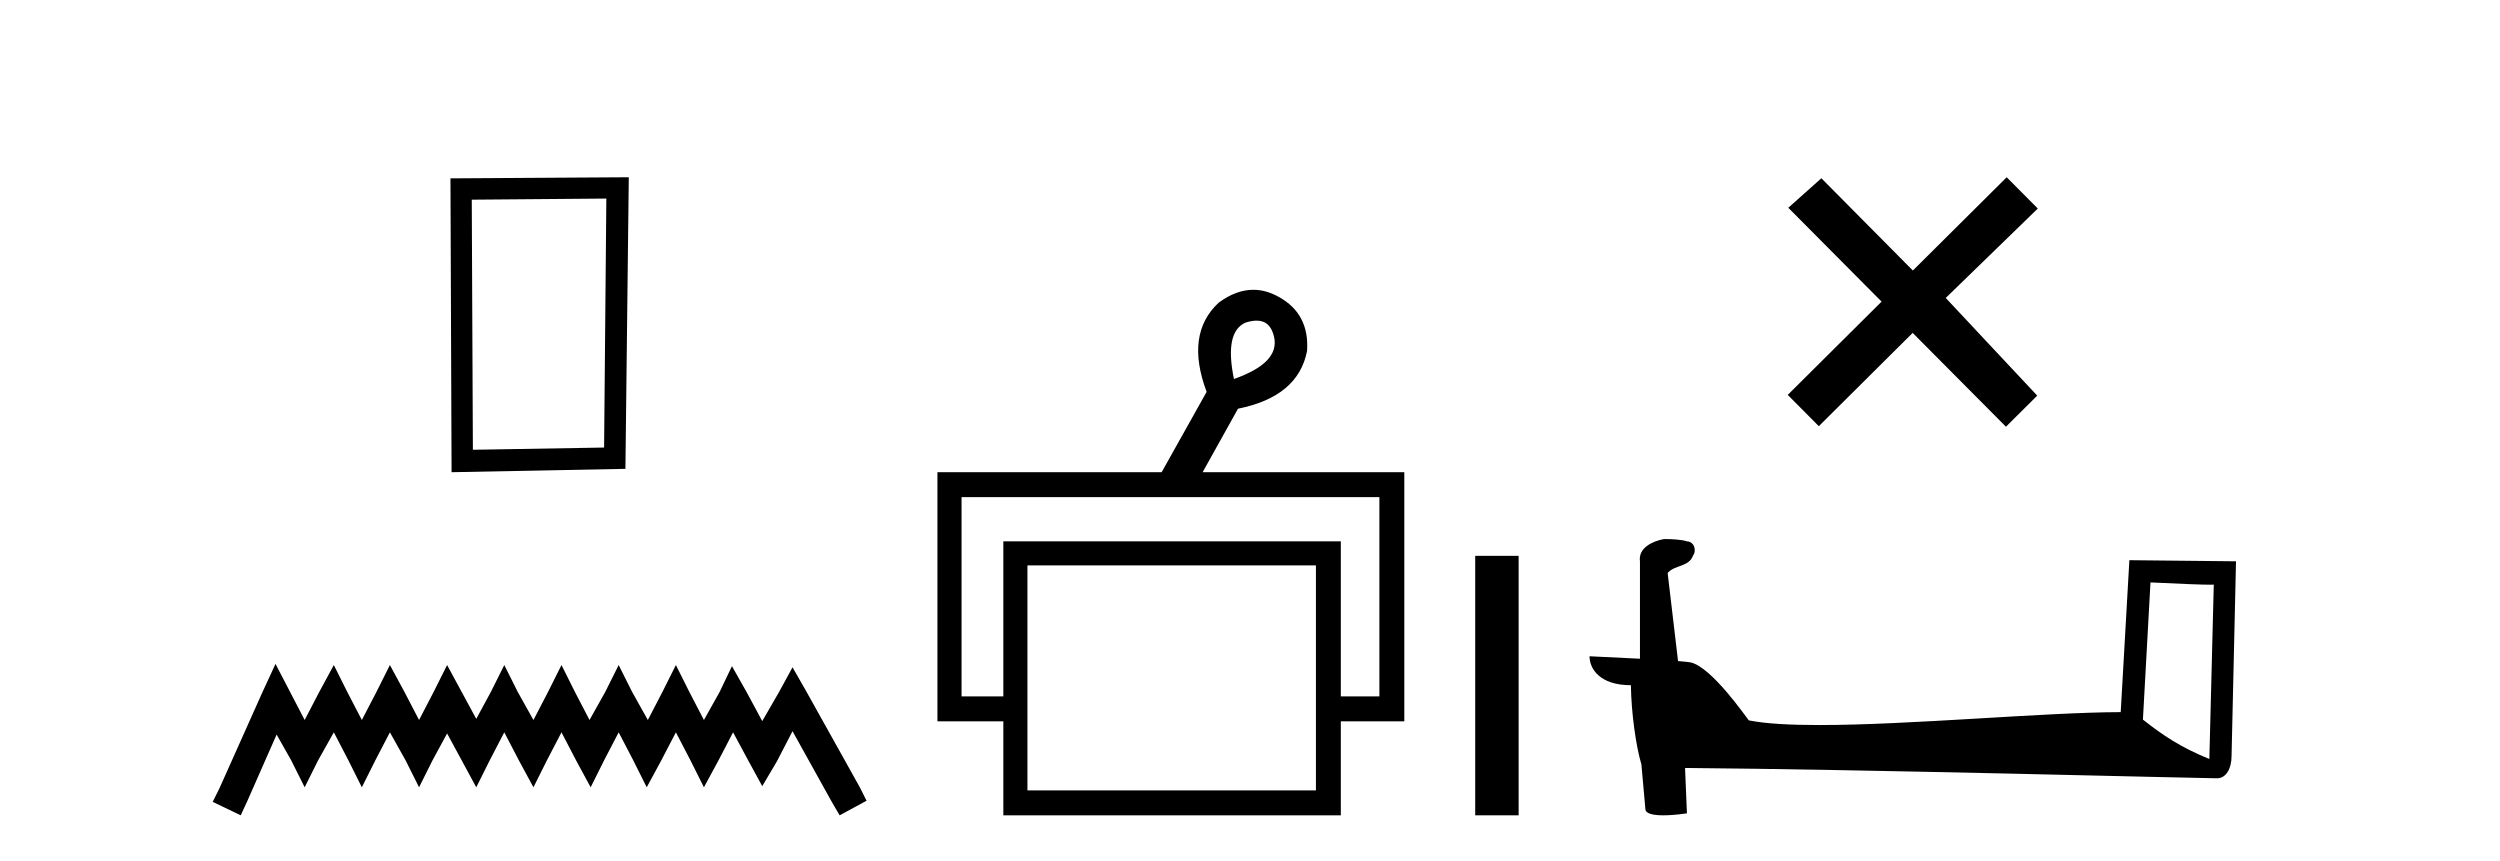
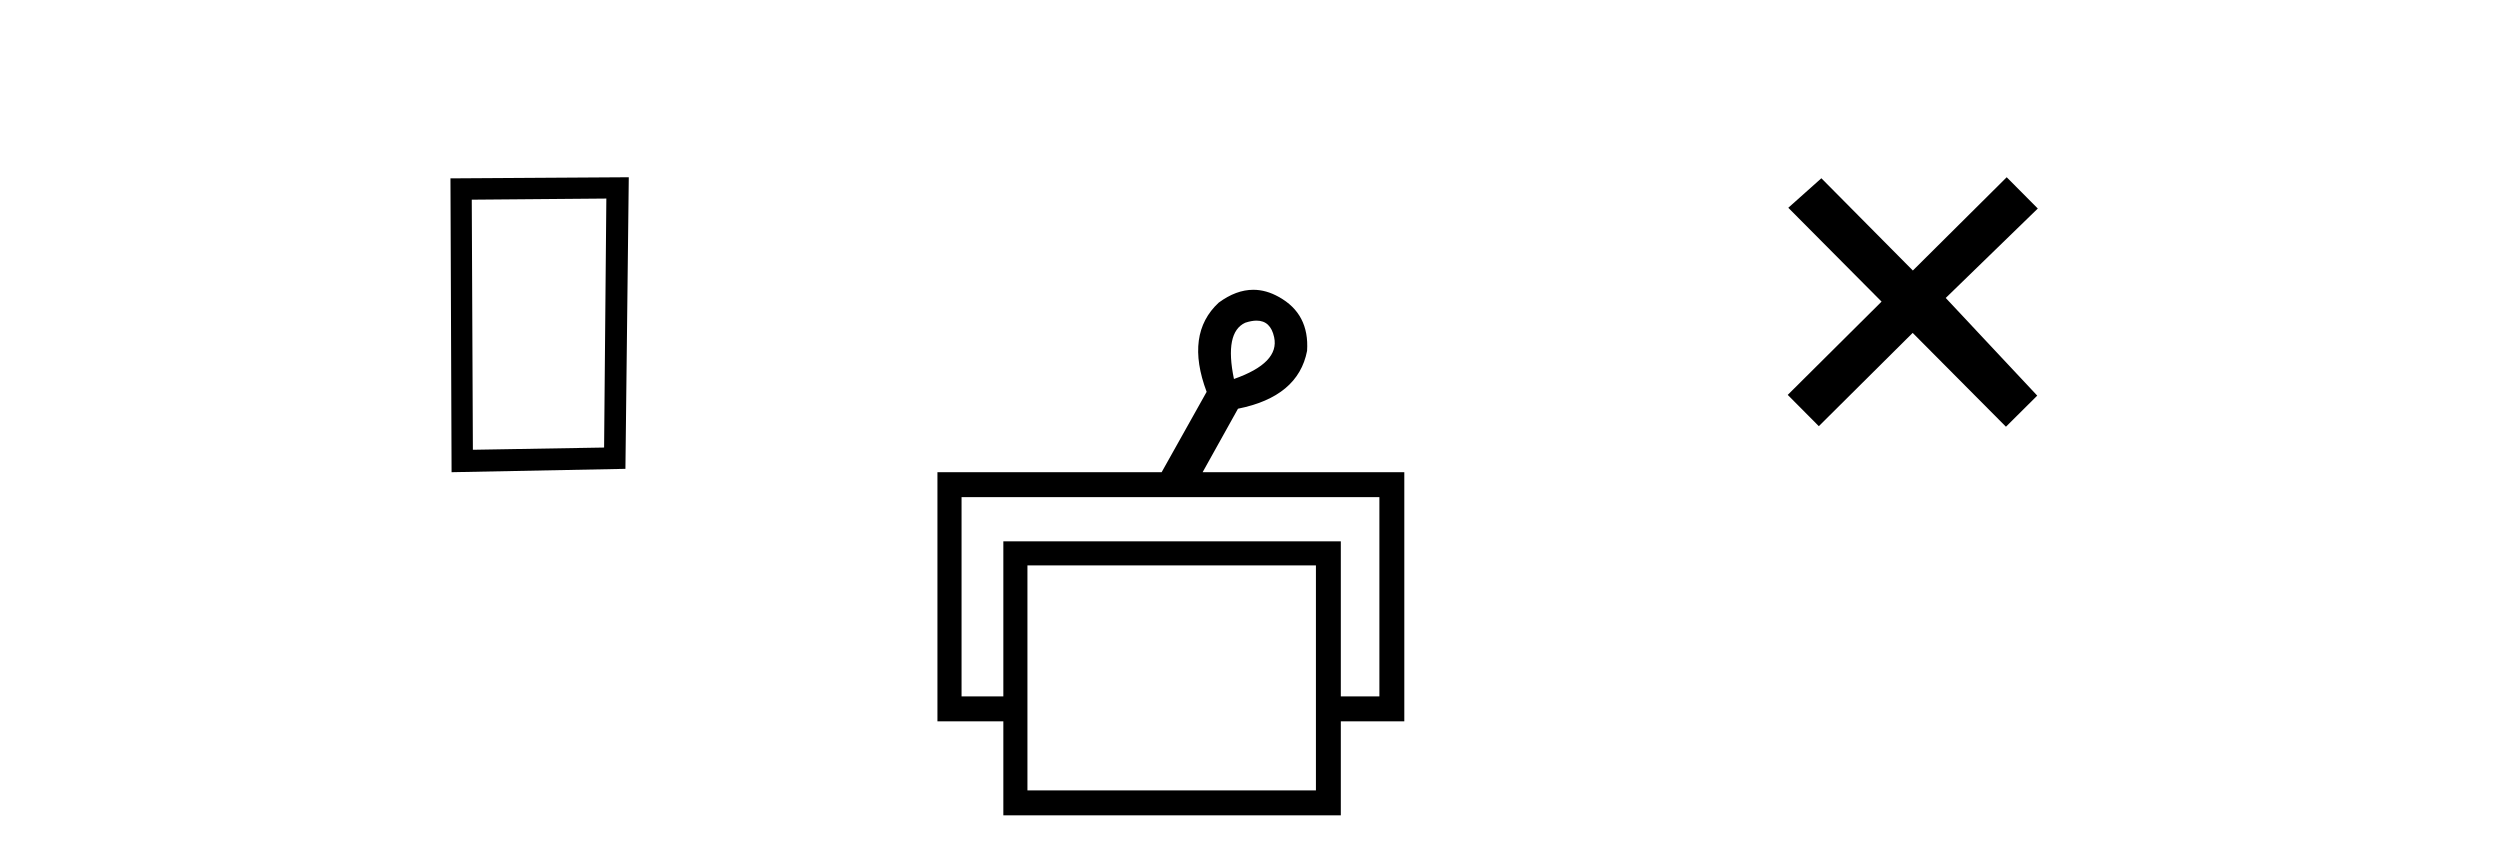
<svg xmlns="http://www.w3.org/2000/svg" width="119.0" height="41.0">
  <path d="M 28.862 9.451 L 28.755 21.303 L 22.509 21.409 L 22.456 9.505 L 28.862 9.451 ZM 29.93 8.437 L 21.442 8.49 L 21.495 22.477 L 29.77 22.317 L 29.93 8.437 Z" style="fill:#000000;stroke:none" />
-   <path d="M 13.114 31.602 L 12.473 32.99 L 10.444 37.528 L 10.124 38.169 L 11.459 38.809 L 11.779 38.115 L 13.167 34.966 L 13.861 36.193 L 14.502 37.475 L 15.142 36.193 L 15.89 34.859 L 16.584 36.193 L 17.224 37.475 L 17.865 36.193 L 18.559 34.859 L 19.306 36.193 L 19.947 37.475 L 20.588 36.193 L 21.282 34.912 L 21.976 36.193 L 22.67 37.475 L 23.31 36.193 L 24.004 34.859 L 24.698 36.193 L 25.392 37.475 L 26.033 36.193 L 26.727 34.859 L 27.421 36.193 L 28.115 37.475 L 28.755 36.193 L 29.449 34.859 L 30.143 36.193 L 30.784 37.475 L 31.478 36.193 L 32.172 34.859 L 32.866 36.193 L 33.507 37.475 L 34.201 36.193 L 34.895 34.859 L 35.642 36.247 L 36.283 37.421 L 36.977 36.247 L 37.724 34.805 L 39.593 38.169 L 39.966 38.809 L 41.248 38.115 L 40.927 37.475 L 38.365 32.884 L 37.724 31.763 L 37.084 32.937 L 36.283 34.325 L 35.535 32.937 L 34.841 31.709 L 34.254 32.937 L 33.507 34.272 L 32.813 32.937 L 32.172 31.656 L 31.531 32.937 L 30.837 34.272 L 30.09 32.937 L 29.449 31.656 L 28.809 32.937 L 28.061 34.272 L 27.367 32.937 L 26.727 31.656 L 26.086 32.937 L 25.392 34.272 L 24.645 32.937 L 24.004 31.656 L 23.364 32.937 L 22.67 34.218 L 21.976 32.937 L 21.282 31.656 L 20.641 32.937 L 19.947 34.272 L 19.253 32.937 L 18.559 31.656 L 17.918 32.937 L 17.224 34.272 L 16.53 32.937 L 15.89 31.656 L 15.196 32.937 L 14.502 34.272 L 13.808 32.937 L 13.114 31.602 Z" style="fill:#000000;stroke:none" />
  <path d="M 59.812 15.262 Q 60.48 15.262 60.649 16.051 Q 60.916 17.275 58.736 18.04 Q 58.277 15.821 59.272 15.362 Q 59.574 15.262 59.812 15.262 ZM 65.659 23.663 L 65.659 33.148 L 63.823 33.148 L 63.823 25.766 L 47.759 25.766 L 47.759 33.148 L 45.77 33.148 L 45.77 23.663 ZM 62.638 26.914 L 62.638 37.624 L 48.906 37.624 L 48.906 26.914 ZM 59.658 13.794 Q 58.84 13.794 58.01 14.406 Q 56.403 15.898 57.436 18.652 L 55.294 22.477 L 44.622 22.477 L 44.622 34.334 L 47.759 34.334 L 47.759 38.809 L 63.823 38.809 L 63.823 34.334 L 66.845 34.334 L 66.845 22.477 L 57.245 22.477 L 58.928 19.455 Q 61.796 18.881 62.217 16.701 Q 62.332 14.942 60.878 14.138 Q 60.272 13.794 59.658 13.794 Z" style="fill:#000000;stroke:none" />
-   <path d="M 70.22 26.458 L 70.22 38.809 L 72.287 38.809 L 72.287 26.458 Z" style="fill:#000000;stroke:none" />
  <path d="M 91.052 12.877 L 86.697 8.485 L 85.123 9.89 L 89.563 14.357 L 85.096 18.797 L 86.576 20.286 L 91.043 15.846 L 95.483 20.312 L 96.972 18.832 L 92.617 14.183 L 96.999 9.926 L 95.519 8.437 L 91.052 12.877 Z" style="fill:#000000;stroke:none" />
-   <path d="M 102.363 27.723 C 103.952 27.8 104.829 27.832 105.206 27.832 C 105.283 27.832 105.339 27.831 105.376 27.828 L 105.376 27.828 L 105.165 36.128 C 103.801 35.572 102.96 35.009 102.003 34.253 L 102.363 27.723 ZM 79.288 25.659 C 79.243 25.659 79.21 25.66 79.195 25.661 C 78.669 25.758 77.97 26.078 78.062 26.723 C 78.062 28.267 78.062 29.811 78.062 31.355 C 77.033 31.301 75.976 31.253 75.662 31.238 L 75.662 31.238 C 75.662 31.82 76.132 32.616 77.631 32.616 C 77.647 33.929 77.877 35.537 78.123 36.358 C 78.125 36.357 78.126 36.356 78.128 36.355 L 78.32 38.506 C 78.32 38.744 78.728 38.809 79.173 38.809 C 79.709 38.809 80.298 38.715 80.298 38.715 L 80.208 36.555 L 80.208 36.555 C 88.642 36.621 104.736 37.047 105.534 37.047 C 105.947 37.047 106.222 36.605 106.222 35.989 L 106.434 26.718 L 101.358 26.665 L 100.946 33.897 C 97.268 33.908 90.914 34.512 86.594 34.512 C 85.221 34.512 84.054 34.451 83.244 34.29 C 83.08 34.093 81.495 31.783 80.487 31.533 C 80.407 31.513 80.171 31.491 79.875 31.468 C 79.711 30.07 79.545 28.673 79.38 27.276 C 79.696 26.887 80.397 26.993 80.583 26.454 C 80.774 26.201 80.644 25.779 80.299 25.769 C 80.08 25.682 79.52 25.659 79.288 25.659 Z" style="fill:#000000;stroke:none" />
</svg>